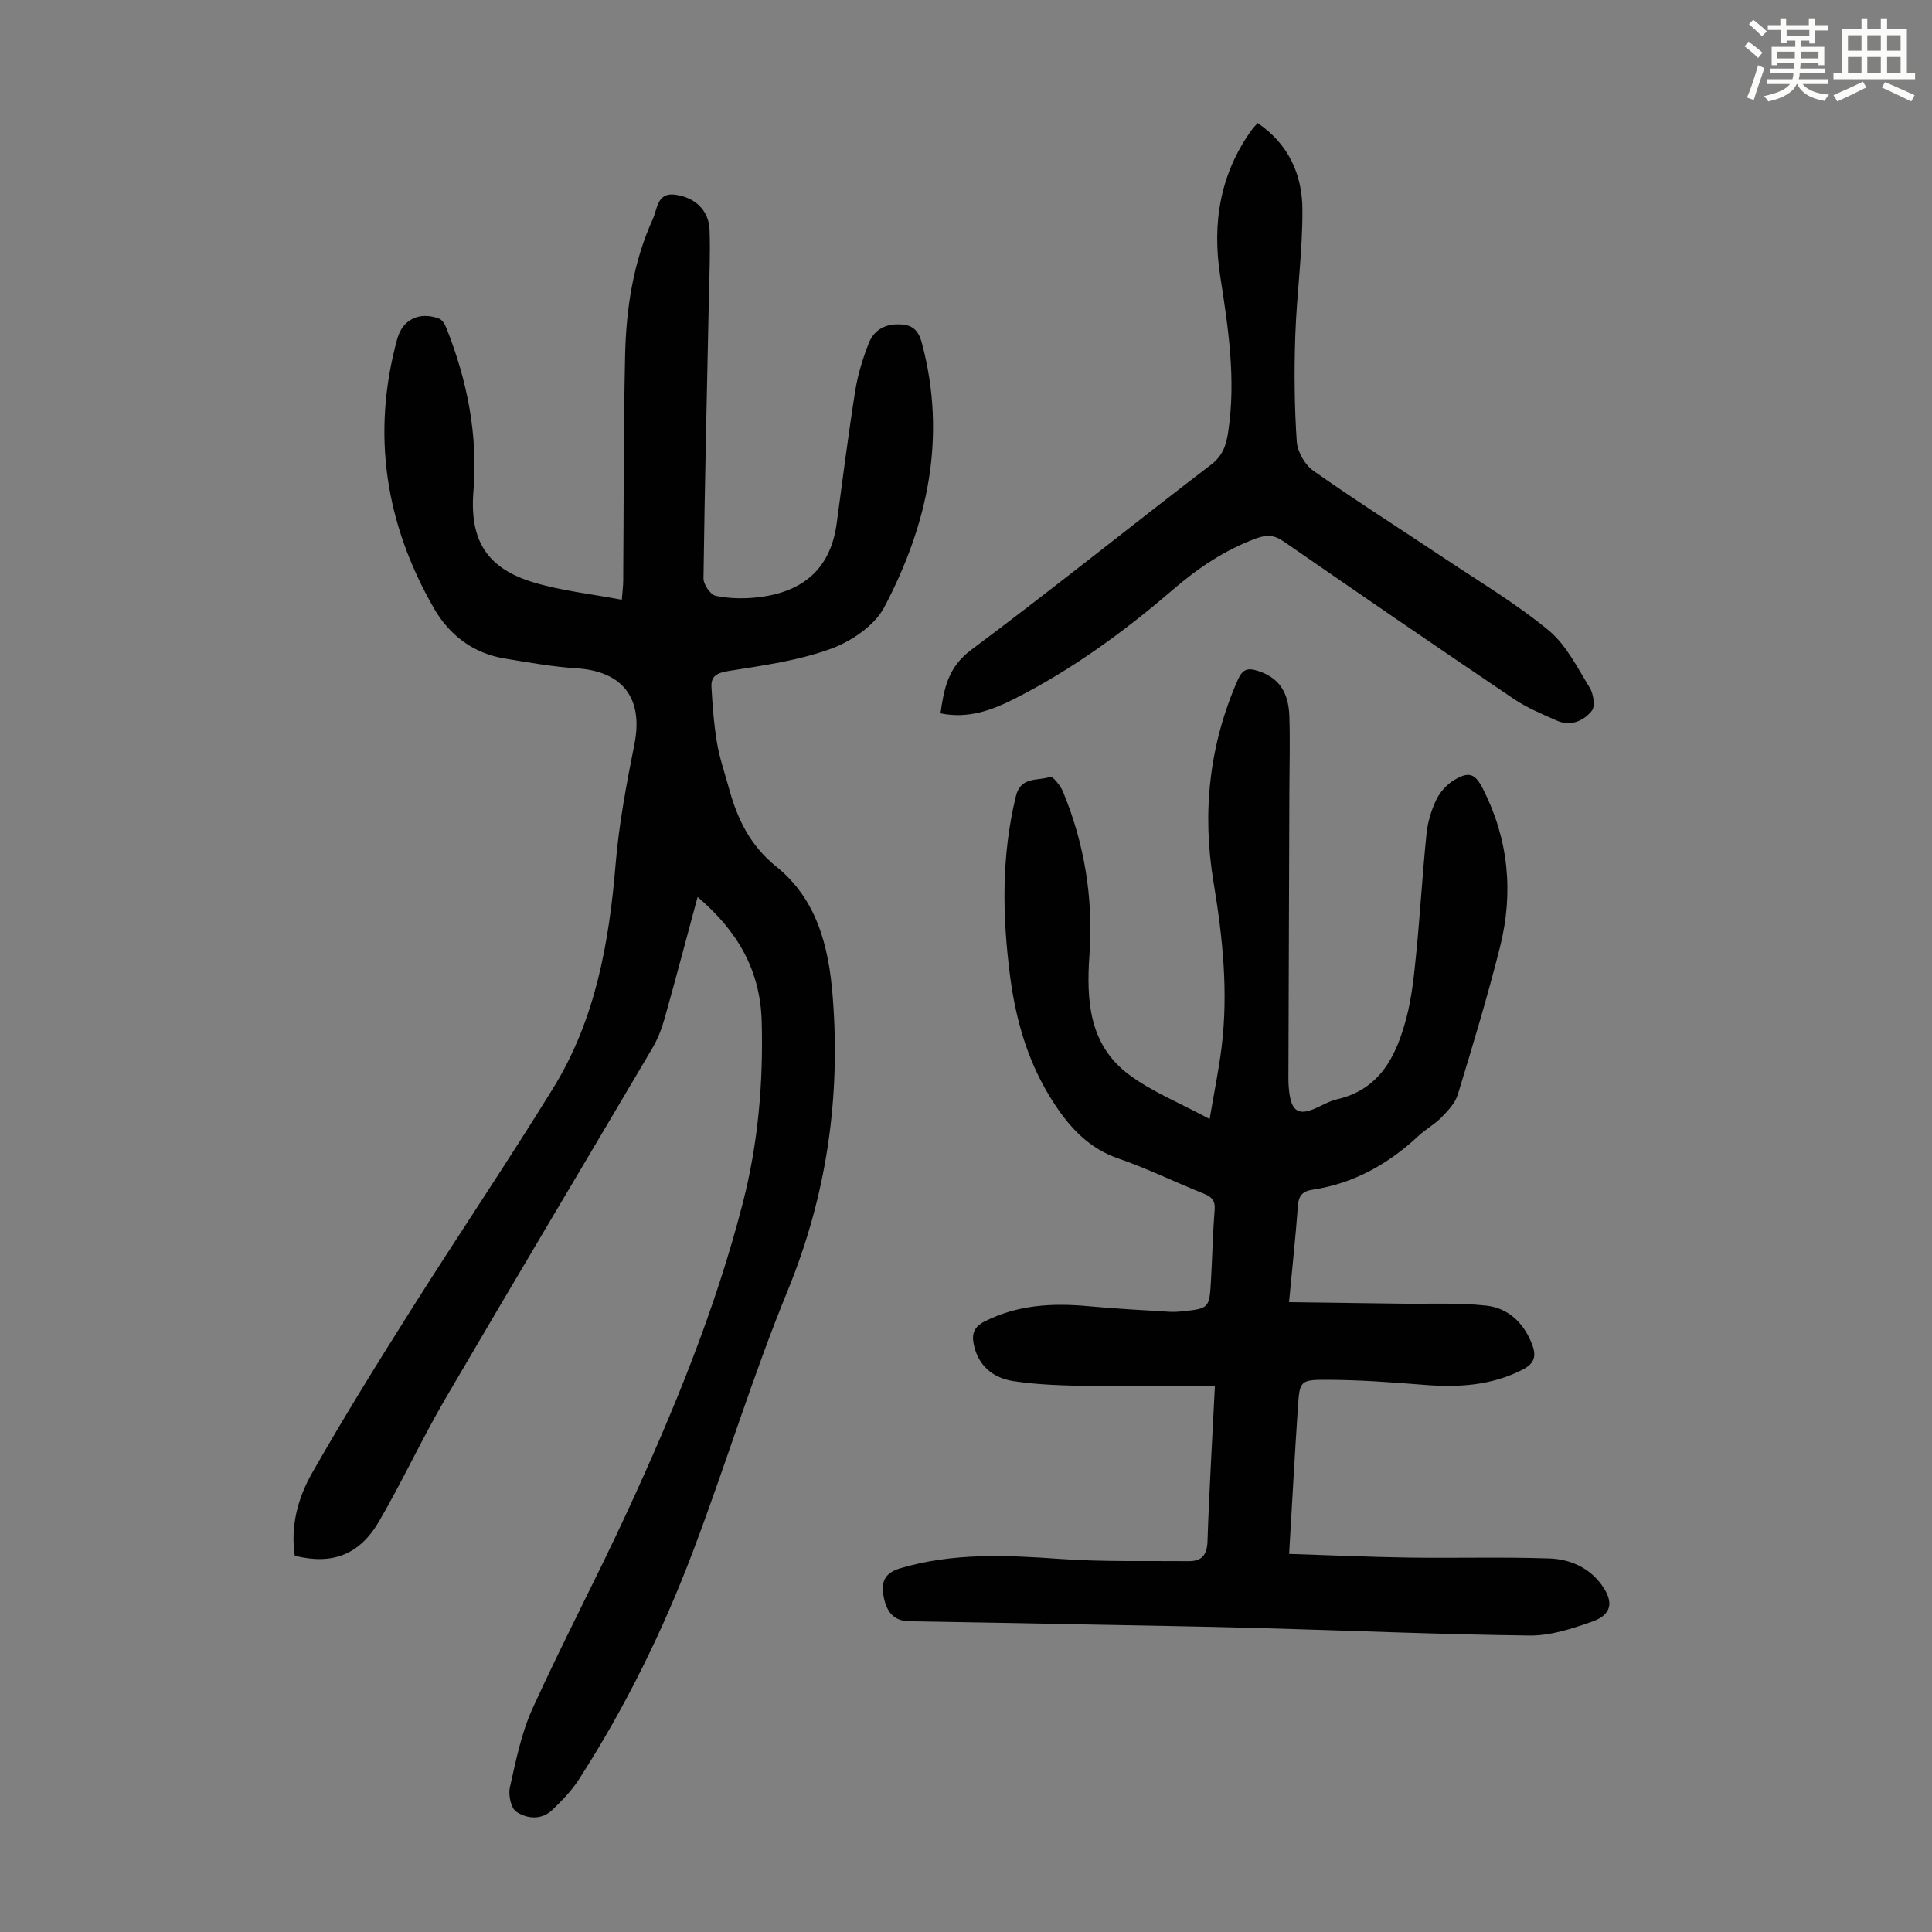
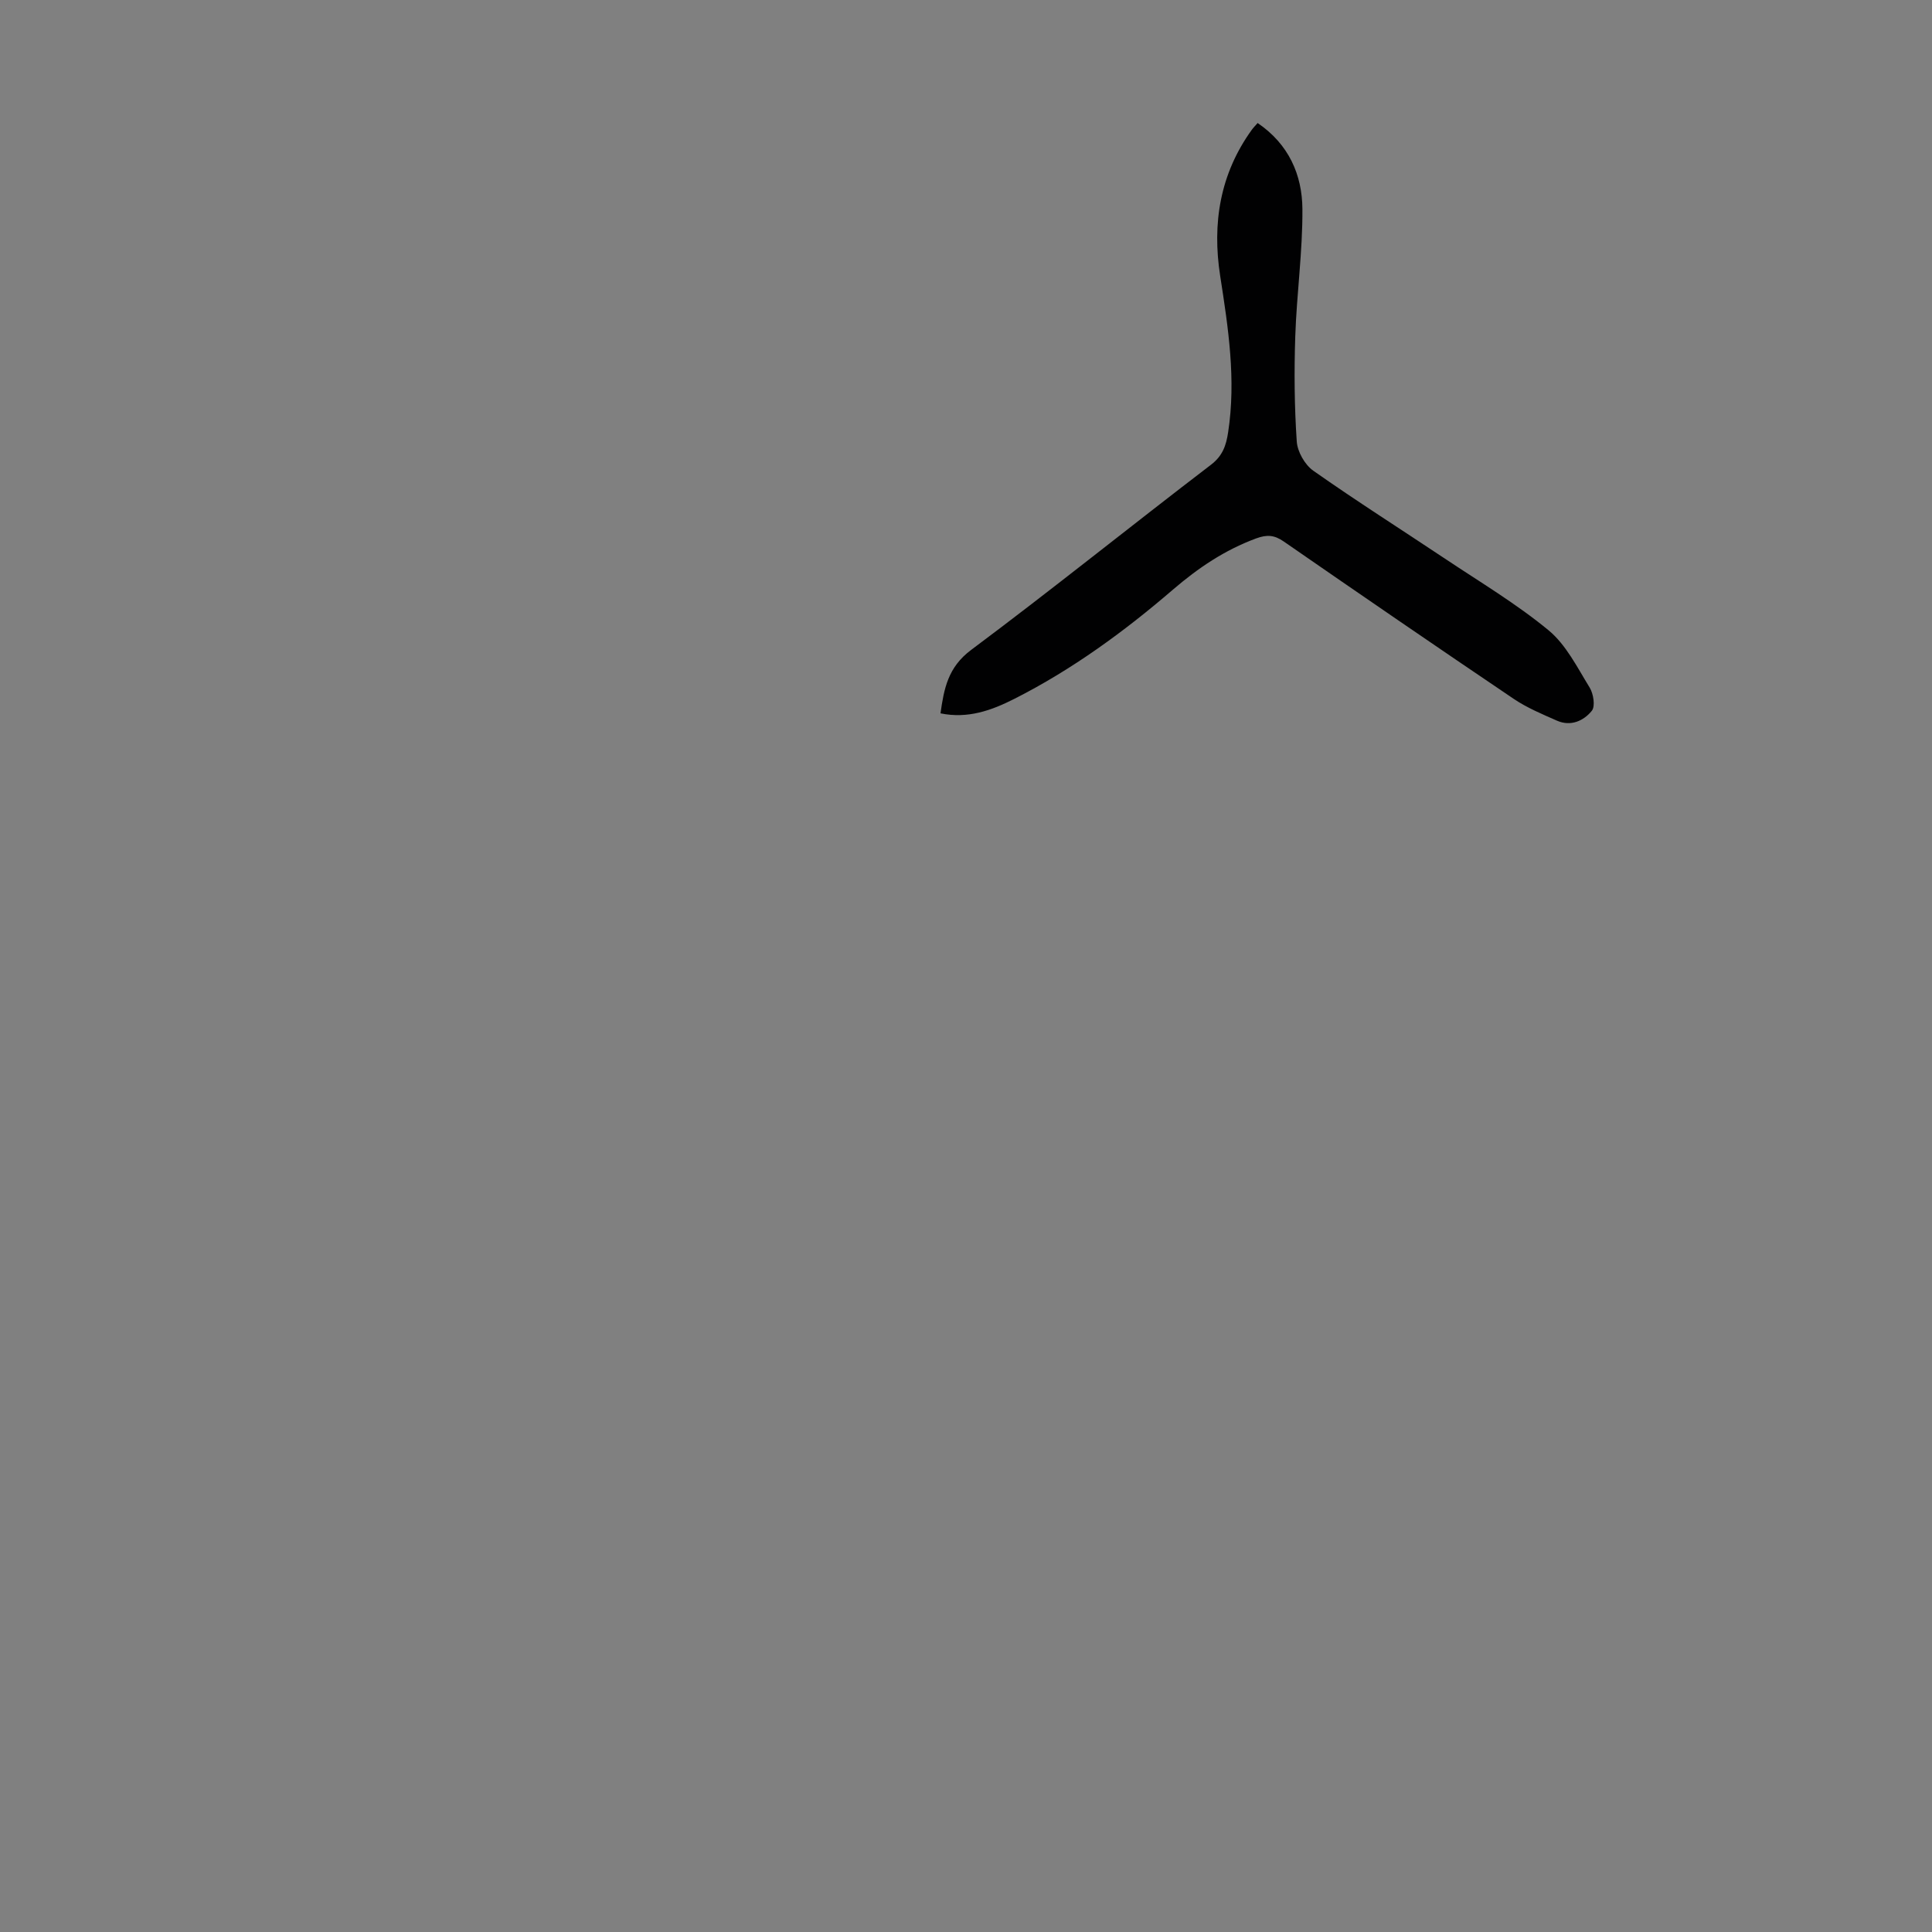
<svg xmlns="http://www.w3.org/2000/svg" enable-background="new 0 0 400 400" viewBox="0 0 400 400">
  <rect x="0" y="0" width="400" height="400" fill="#808080" stroke="none" />
-   <path d="m361.2 9.6.8-1c.9.7 1.9 1.4 2.9 2.3l-.9 1.1c-1-1-2-1.8-2.8-2.4zm.5 10.6c.9-2.1 1.6-4.3 2.3-6.7.4.2.8.4 1.3.6-.7 2.1-1.5 4.3-2.2 6.6zm.4-15.2.9-.9c1 .8 2 1.6 2.8 2.4l-1 1c-.9-.9-1.8-1.7-2.7-2.5zm12.5-1.2h1.2v1.4h2.7v1.1h-2.7v2.7h-1.2v-.6h-1.8v1.3h4.9v3.8h-1.2v-.5h-3.7c0 .4-.1.9-.1 1.2h5.1v1h-5.2c0 .5-.1.9-.2 1.2h6v1h-5.2c1.1 1.3 2.9 2 5.5 2.2-.4.4-.7.8-.9 1.3-2.9-.5-4.8-1.6-5.7-3.5h-.1c-.8 1.7-2.7 2.9-5.9 3.6-.2-.4-.6-.8-.9-1.1 2.8-.6 4.6-1.4 5.4-2.5h-4.8v-1h5.3c.1-.3.2-.7.2-1.2h-4.9v-1h5c0-.4 0-.8.1-1.2h-3.5v.5h-1.2v-3.8h4.9v-1.3h-1.8v.5h-1.2v-2.7h-2.7v-1h2.6v-1.4h1.2v1.4h4.7v-1.4zm-6.6 8.3h3.6c0-.4 0-.9 0-1.4h-3.6zm1.9-4.6h4.7v-1.3h-4.7zm6.6 3.2h-3.7v1.4h3.7z" fill="#fbfcfa" />
-   <path d="m385.3 3.8h1.3v2.2h2.8v-2.2h1.3v2.2h4.1v9.1h1.7v1.3h-16.9v-1.3h1.7v-9.1h4.1v-2.2zm.4 13.1.7 1.2c-1.8.9-3.8 1.9-6 2.9-.2-.4-.5-.8-.8-1.3 2.3-1 4.3-1.9 6.1-2.8zm-3.1-6.4h2.8v-3.2h-2.8zm0 4.6h2.8v-3.3h-2.8zm4-4.6h2.8v-3.2h-2.8zm0 4.6h2.8v-3.3h-2.8zm3.7 1.9c2.1.9 4.1 1.8 6.1 2.7l-.7 1.3c-2.2-1.1-4.2-2-6.1-2.9zm3.2-9.7h-2.8v3.2h2.8zm-2.8 7.8h2.8v-3.3h-2.8z" fill="#fbfcfa" />
  <g fill="#010102">
-     <path d="m144.43 185.71c-2.34 8.67-4.53 16.98-6.86 25.25-.6 2.12-1.43 4.24-2.55 6.13-14.25 24.18-28.65 48.26-42.81 72.49-4.84 8.29-8.88 17.05-13.7 25.35-4.08 7.02-9.77 9.11-17.48 7.17-.91-6.08.62-11.91 3.53-17.03 6.57-11.55 13.58-22.85 20.68-34.09 9.67-15.31 19.81-30.32 29.31-45.73 8.72-14.14 11.56-30.04 12.91-46.38.69-8.32 2.26-16.59 3.89-24.8 1.88-9.43-2.38-15.1-11.95-15.7-4.99-.32-9.96-1.21-14.91-2.03-6.5-1.07-11.42-4.82-14.6-10.32-10.1-17.52-13.04-36.17-7.65-55.84 1.13-4.11 4.66-5.71 8.65-4.22.67.25 1.23 1.2 1.53 1.95 4.3 10.85 6.55 22.04 5.6 33.77-.82 10.19 2.75 16.01 12.56 18.93 5.73 1.71 11.77 2.35 18.16 3.56.13-1.74.28-2.79.29-3.85.12-15.55.05-31.1.39-46.65.21-9.76 1.67-19.41 5.78-28.41.92-2.02.82-5.5 4.67-4.94 4.09.59 6.89 3.25 7.04 7.29.17 4.8-.05 9.62-.15 14.42-.4 19.24-.86 38.48-1.11 57.72-.02 1.24 1.43 3.37 2.51 3.6 2.74.58 5.7.64 8.51.34 9.22-.98 15.24-5.62 16.55-15.28 1.24-9.18 2.4-18.37 3.85-27.52.54-3.37 1.57-6.72 2.83-9.9.94-2.37 2.96-3.79 5.79-3.84 2.82-.05 4.35.79 5.17 3.86 5.19 19.39 1.26 37.56-7.79 54.72-2.02 3.82-6.84 7.07-11.08 8.61-6.72 2.44-14.01 3.45-21.14 4.58-2.36.38-3.67 1.03-3.55 3.28.21 3.88.51 7.79 1.15 11.62.54 3.18 1.62 6.27 2.47 9.39 1.73 6.33 4.36 11.83 9.8 16.21 8.38 6.75 10.86 16.46 11.68 26.87 1.66 21.1-1.26 41.27-9.35 61-7.24 17.65-12.79 35.98-19.55 53.84-6.26 16.54-14.05 32.39-23.65 47.29-1.49 2.31-3.47 4.36-5.47 6.28-2.25 2.17-5.24 1.89-7.47.41-1.12-.74-1.7-3.47-1.35-5.03 1.25-5.53 2.36-11.23 4.69-16.34 6.24-13.73 13.3-27.08 19.62-40.77 9.56-20.71 18.24-41.78 23.93-63.95 3.16-12.31 4.25-24.84 3.9-37.57-.3-10.61-5.01-18.71-13.27-25.74z" />
-     <path d="m251.53 287c-8.76 0-17.23.11-25.69-.04-5.35-.1-10.74-.21-16.01-1.01-4.17-.63-7.35-3.13-8.25-7.74-.42-2.18.19-3.55 2.22-4.59 6.86-3.49 14.11-3.88 21.59-3.18 5.56.52 11.15.8 16.72 1.15 1 .06 2.02-.02 3.02-.13 5.04-.52 5.26-.72 5.56-5.84.3-5.03.39-10.07.79-15.09.16-1.97-.6-2.74-2.28-3.41-5.91-2.37-11.66-5.19-17.67-7.27-5.88-2.03-9.73-6.07-13.02-10.99-5.41-8.08-8.12-17.11-9.37-26.65-1.63-12.5-1.84-24.94 1.18-37.34 1.04-4.27 4.61-3.1 7.14-4.05.44-.17 2.09 1.81 2.6 3.04 4.48 10.82 6.32 22.14 5.5 33.8-.67 9.51-.09 18.71 8.25 24.88 4.75 3.52 10.42 5.79 16.63 9.14.98-5.78 1.92-10.31 2.48-14.89 1.41-11.44.22-22.77-1.66-34.07-2.41-14.47-.93-28.51 5.04-42.02.95-2.15 2.04-2.48 4.11-1.81 4.18 1.35 6.36 4.13 6.54 9.42.17 5.14.02 10.29 0 15.44-.07 19.81-.14 39.62-.2 59.43 0 1.12.06 2.24.23 3.35.54 3.57 1.98 4.38 5.2 3.01 1.54-.66 3.02-1.57 4.63-1.94 8.94-2.06 12.28-9 14.34-16.75 1.17-4.39 1.62-9 2.07-13.54.82-8.23 1.28-16.5 2.13-24.73.25-2.4.99-4.86 2.04-7.04.77-1.6 2.19-3.15 3.71-4.06 3.08-1.84 4.34-1.3 5.96 1.9 5.28 10.44 6.32 21.43 3.51 32.65-2.58 10.28-5.66 20.44-8.75 30.59-.54 1.77-2.04 3.35-3.39 4.73-1.39 1.43-3.23 2.41-4.7 3.78-6.26 5.86-13.43 9.9-22 11.19-1.94.29-2.84 1.13-3 3.22-.48 6.44-1.17 12.86-1.85 20.06 8.02.11 15.59.2 23.16.31 5.9.08 11.85-.23 17.69.41 4.58.51 7.8 3.61 9.49 8.07.88 2.32.52 3.88-1.91 5.14-6.54 3.38-13.43 3.76-20.58 3.18-6.68-.54-13.38-1.02-20.07-1.04-5.47-.02-5.58.28-5.93 5.55-.67 9.91-1.2 19.83-1.83 30.5 8.49.27 16.61.64 24.73.76 9.71.14 19.44-.15 29.14.18 4.16.14 8.12 1.8 10.77 5.39s2.2 6.24-1.88 7.68c-4.16 1.47-8.63 2.94-12.95 2.89-18.78-.22-37.56-1.05-56.34-1.56-12.08-.33-24.16-.51-36.24-.74-11.97-.23-23.94-.47-35.9-.66-3.36-.05-4.69-2.14-5.26-5-.59-2.95.01-4.96 3.44-5.97 10.87-3.22 21.83-2.73 32.94-1.94 8.88.64 17.83.39 26.75.47 2.67.02 3.81-1.23 3.9-4.12.34-10.38.97-20.74 1.53-32.1z" />
    <path d="m260.38 25.47c6.42 4.36 9.22 10.69 9.27 17.8.06 8.79-1.19 17.59-1.48 26.39-.24 7.24-.18 14.52.31 21.74.14 2.13 1.68 4.83 3.43 6.06 8.94 6.29 18.18 12.15 27.28 18.22 7.23 4.83 14.75 9.31 21.43 14.82 3.63 3 5.94 7.7 8.5 11.85.79 1.28 1.2 3.88.45 4.81-1.69 2.09-4.36 3.3-7.21 2.05-3.06-1.35-6.2-2.66-8.95-4.51-15.94-10.76-31.8-21.64-47.61-32.58-1.96-1.36-3.47-1.48-5.75-.64-6.48 2.4-11.95 6.08-17.21 10.6-10.09 8.68-20.85 16.54-32.79 22.59-4.73 2.4-9.64 4.19-15.33 3.02.72-5.1 1.54-9.54 6.33-13.12 16.76-12.51 33.04-25.64 49.66-38.34 2.45-1.87 3.15-4.03 3.56-6.72 1.67-10.9.03-21.62-1.64-32.35-1.7-10.91-.05-21.16 6.55-30.3.33-.45.71-.83 1.2-1.39z" />
  </g>
</svg>